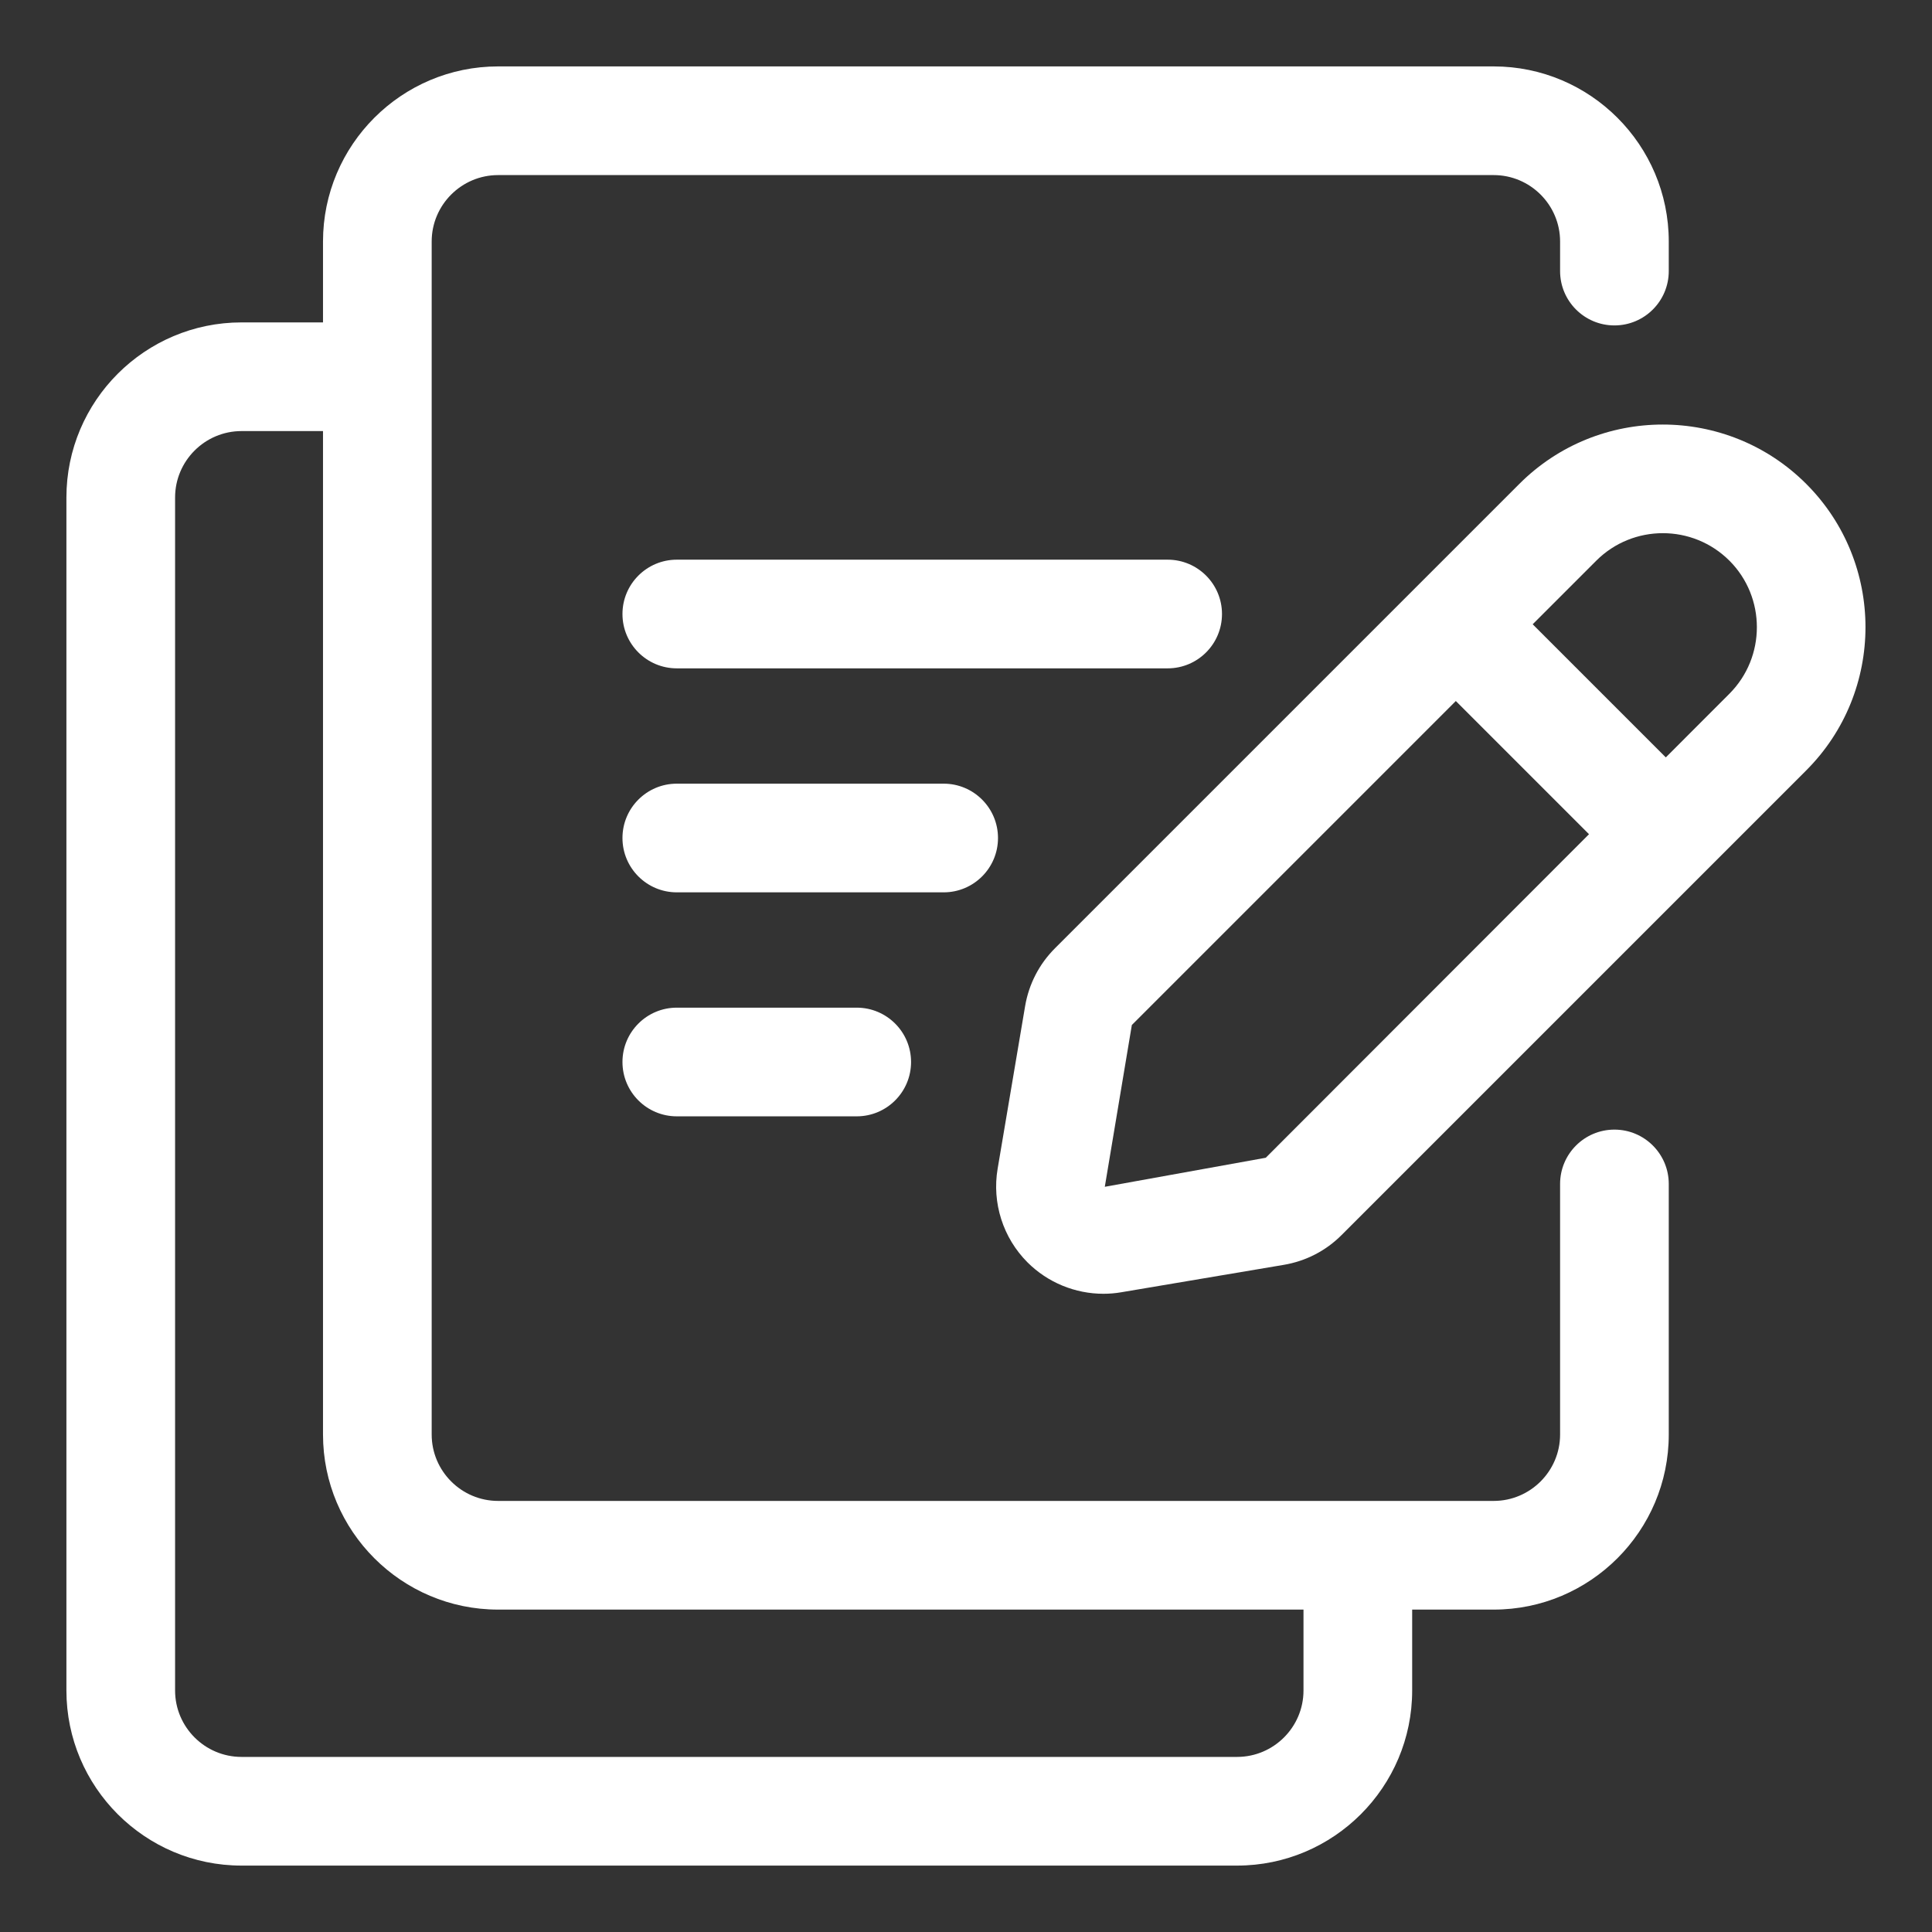
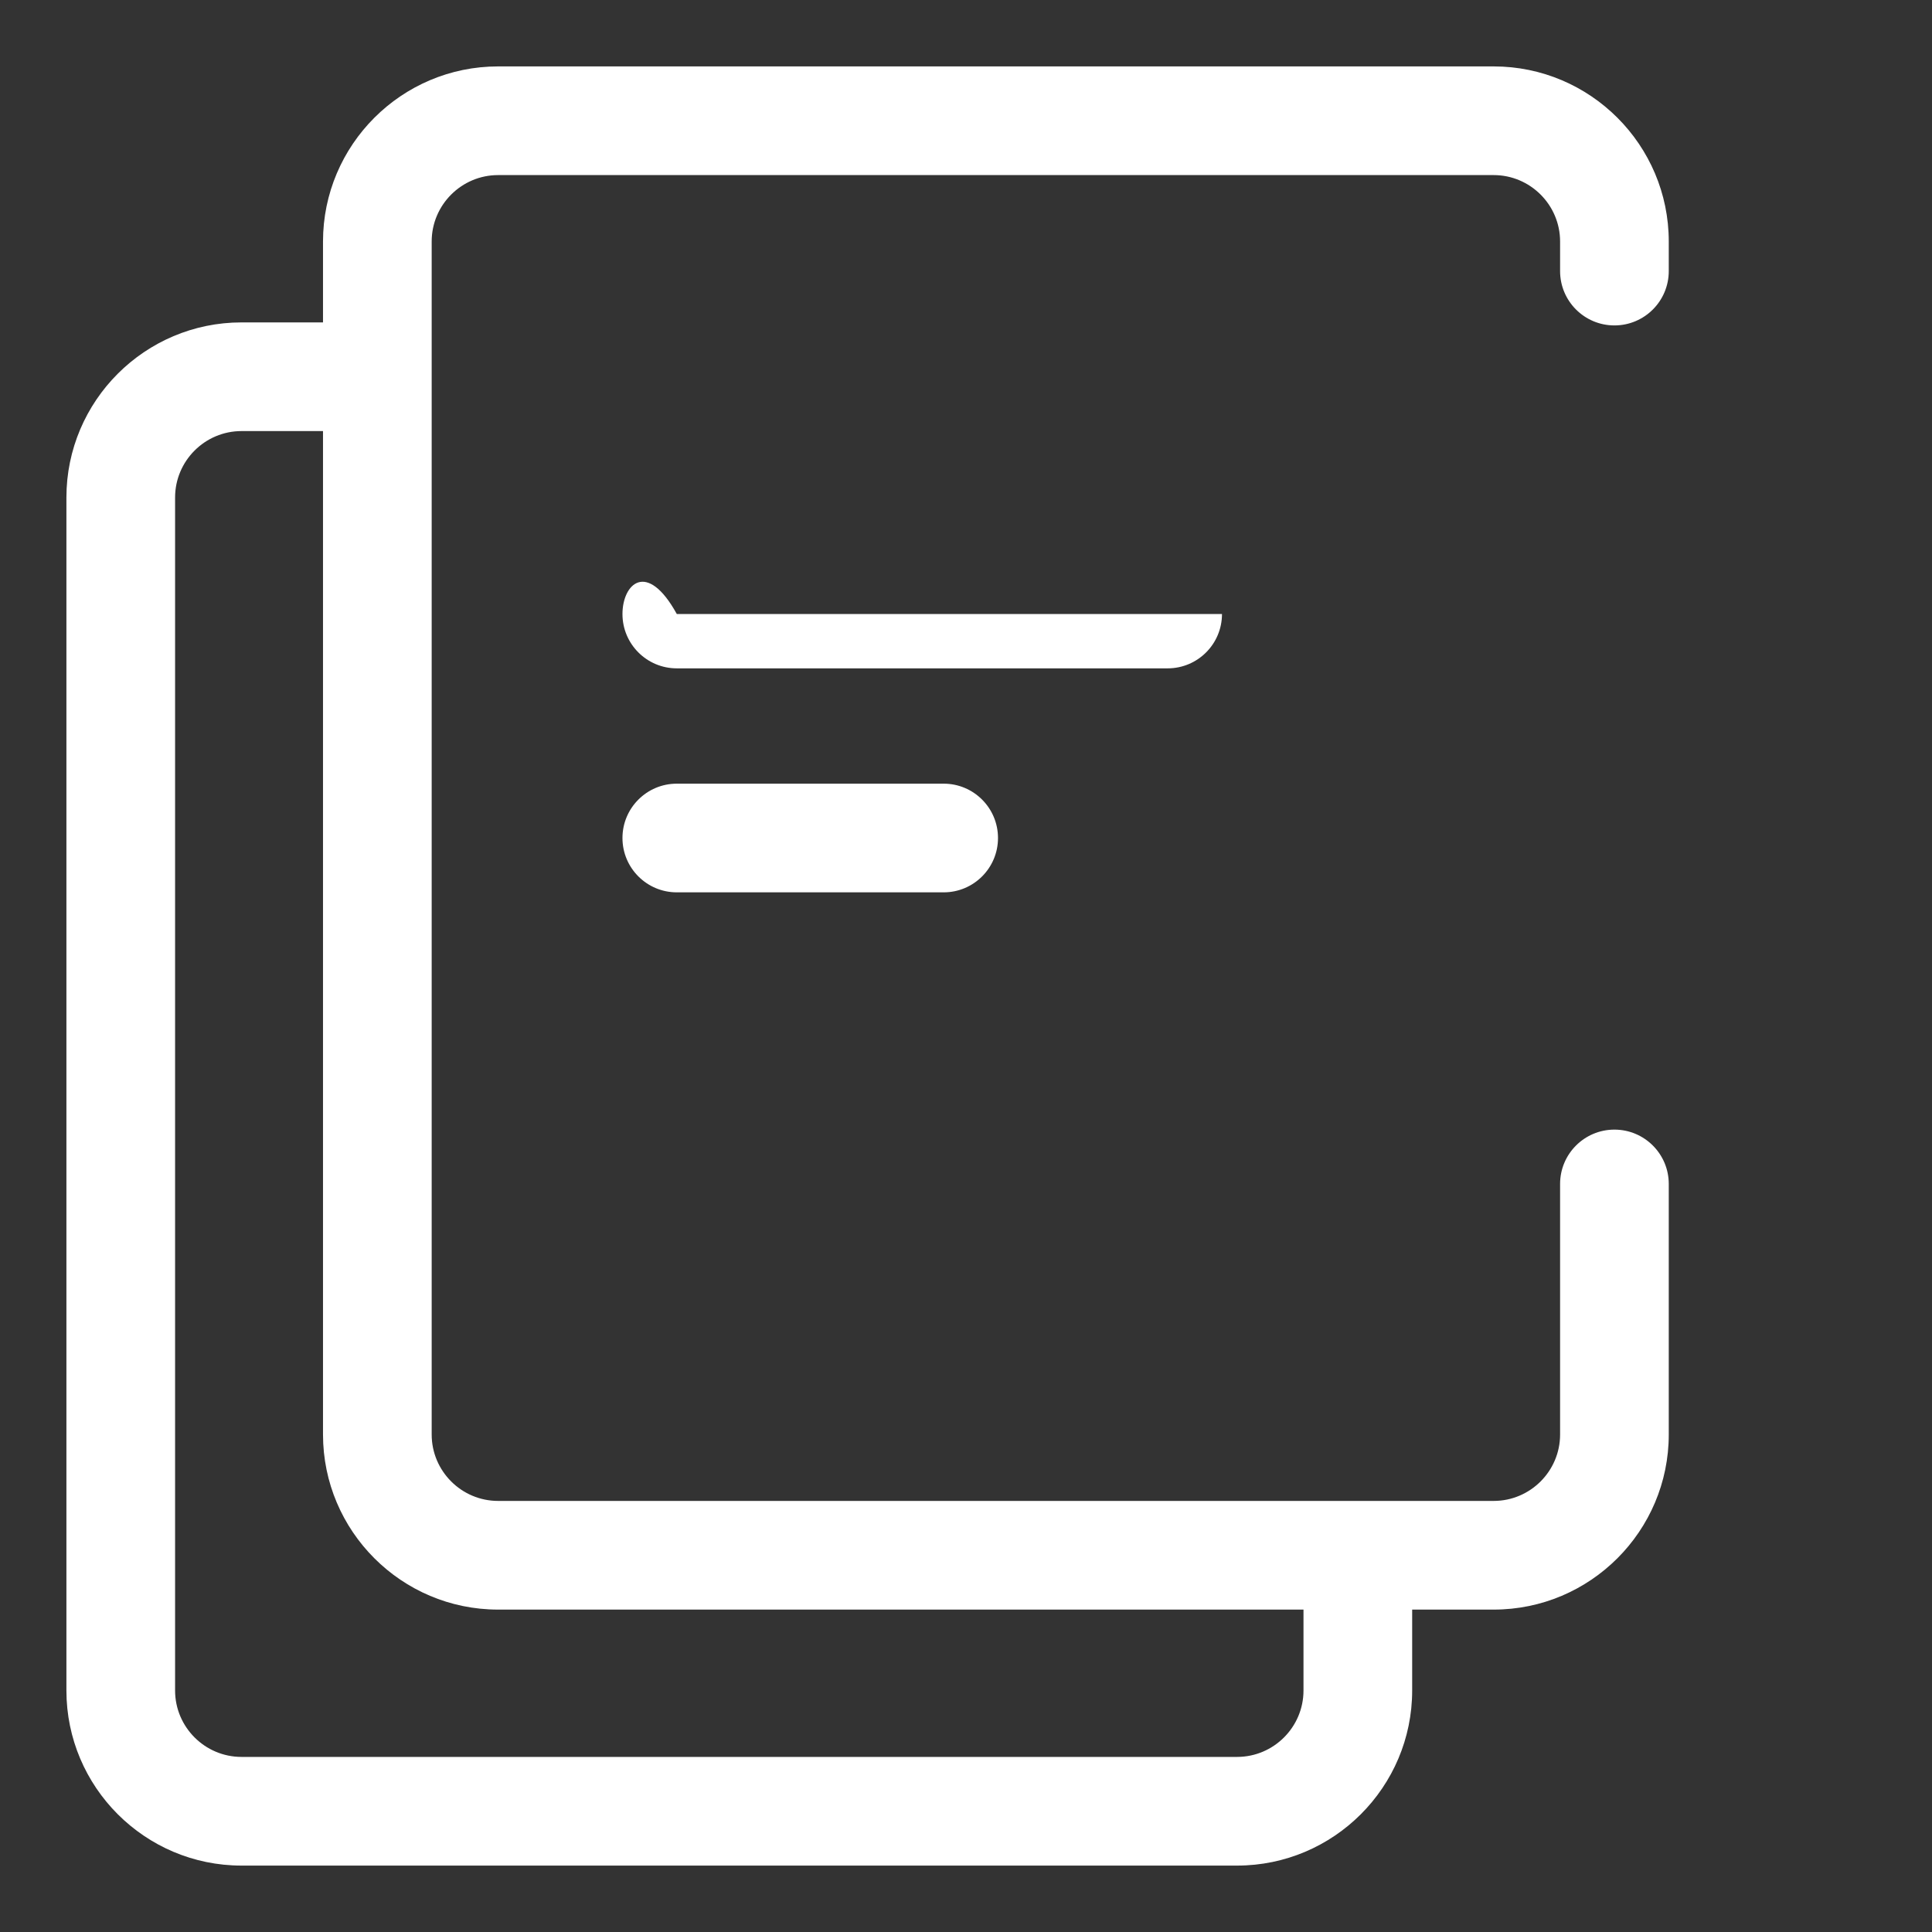
<svg xmlns="http://www.w3.org/2000/svg" width="32" height="32" viewBox="0 0 32 32" fill="none">
  <rect x="0" y="0" width="32" height="32" fill="#333333" stroke="none" />
-   <path d="M20.24 10.17C20.24 9.673 19.837 9.27 19.34 9.27H11.21C10.713 9.27 10.31 9.673 10.31 10.17C10.31 10.667 10.713 11.07 11.21 11.07H19.34C19.837 11.07 20.24 10.667 20.24 10.17Z" fill="white" />
+   <path d="M20.24 10.17H11.21C10.713 9.27 10.31 9.673 10.31 10.17C10.31 10.667 10.713 11.07 11.21 11.07H19.34C19.837 11.07 20.24 10.667 20.24 10.17Z" fill="white" />
  <path d="M16.53 13.88C16.53 13.383 16.127 12.98 15.63 12.98H11.21C10.713 12.98 10.31 13.383 10.31 13.88C10.31 14.377 10.713 14.78 11.21 14.78H15.63C16.127 14.78 16.53 14.377 16.53 13.88Z" fill="white" />
-   <path d="M11.21 16.69C10.713 16.69 10.31 17.093 10.31 17.59C10.31 18.087 10.713 18.49 11.21 18.49H14.19C14.687 18.49 15.09 18.087 15.09 17.59C15.09 17.093 14.687 16.69 14.19 16.69H11.21Z" fill="white" />
  <path d="M26.74 18.71C26.243 18.71 25.84 19.113 25.84 19.61V23.76C25.84 24.366 25.346 24.86 24.74 24.86H8.25C7.644 24.86 7.15 24.366 7.15 23.76V4C7.15 3.394 7.644 2.9 8.25 2.9H24.74C25.346 2.9 25.84 3.394 25.84 4V4.49C25.84 4.987 26.243 5.39 26.74 5.39C27.237 5.39 27.64 4.987 27.64 4.49V4C27.64 2.401 26.339 1.1 24.74 1.1H8.25C6.651 1.1 5.35 2.401 5.35 4V5.34H4C2.401 5.34 1.1 6.641 1.1 8.24V28C1.1 29.599 2.401 30.9 4 30.9H20.49C22.089 30.9 23.39 29.599 23.39 28V26.66H24.74C26.339 26.66 27.64 25.359 27.64 23.76V19.61C27.64 19.113 27.237 18.71 26.74 18.71ZM21.59 28C21.59 28.606 21.096 29.1 20.49 29.1H4C3.394 29.1 2.9 28.606 2.9 28V8.24C2.9 7.634 3.394 7.14 4 7.14H5.35V23.76C5.35 25.359 6.651 26.66 8.25 26.66H21.59V28Z" fill="white" />
-   <path d="M29.916 8.014C28.606 6.705 26.476 6.704 25.166 8.014L17.476 15.704C17.213 15.966 17.041 16.299 16.979 16.665L16.524 19.357C16.428 19.923 16.613 20.503 17.019 20.909C17.354 21.244 17.809 21.429 18.276 21.429C18.374 21.429 18.473 21.421 18.571 21.404L21.263 20.95C21.63 20.888 21.963 20.716 22.223 20.454L29.914 12.763C31.226 11.454 31.226 9.323 29.916 8.014ZM20.965 19.176L18.299 19.657L18.747 16.977L24.113 11.611L26.319 13.817L20.965 19.176ZM28.644 11.491L27.591 12.545L25.386 10.34L26.439 9.287C26.743 8.983 27.142 8.831 27.542 8.831C27.942 8.831 28.34 8.983 28.645 9.287C29.251 9.894 29.251 10.883 28.644 11.491Z" fill="white" />
</svg>